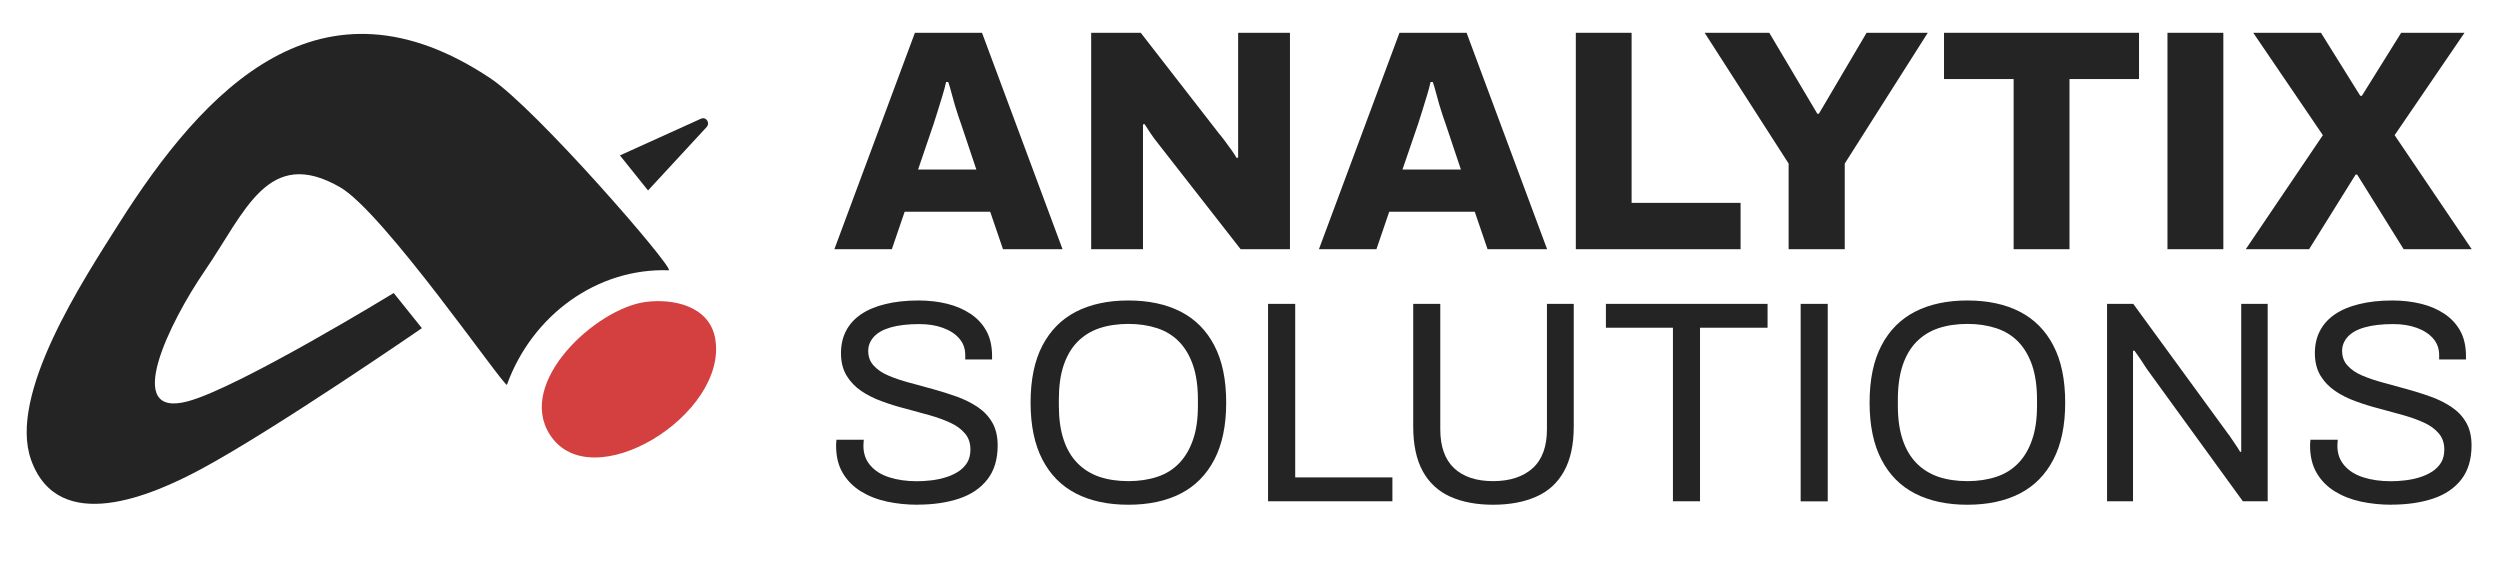
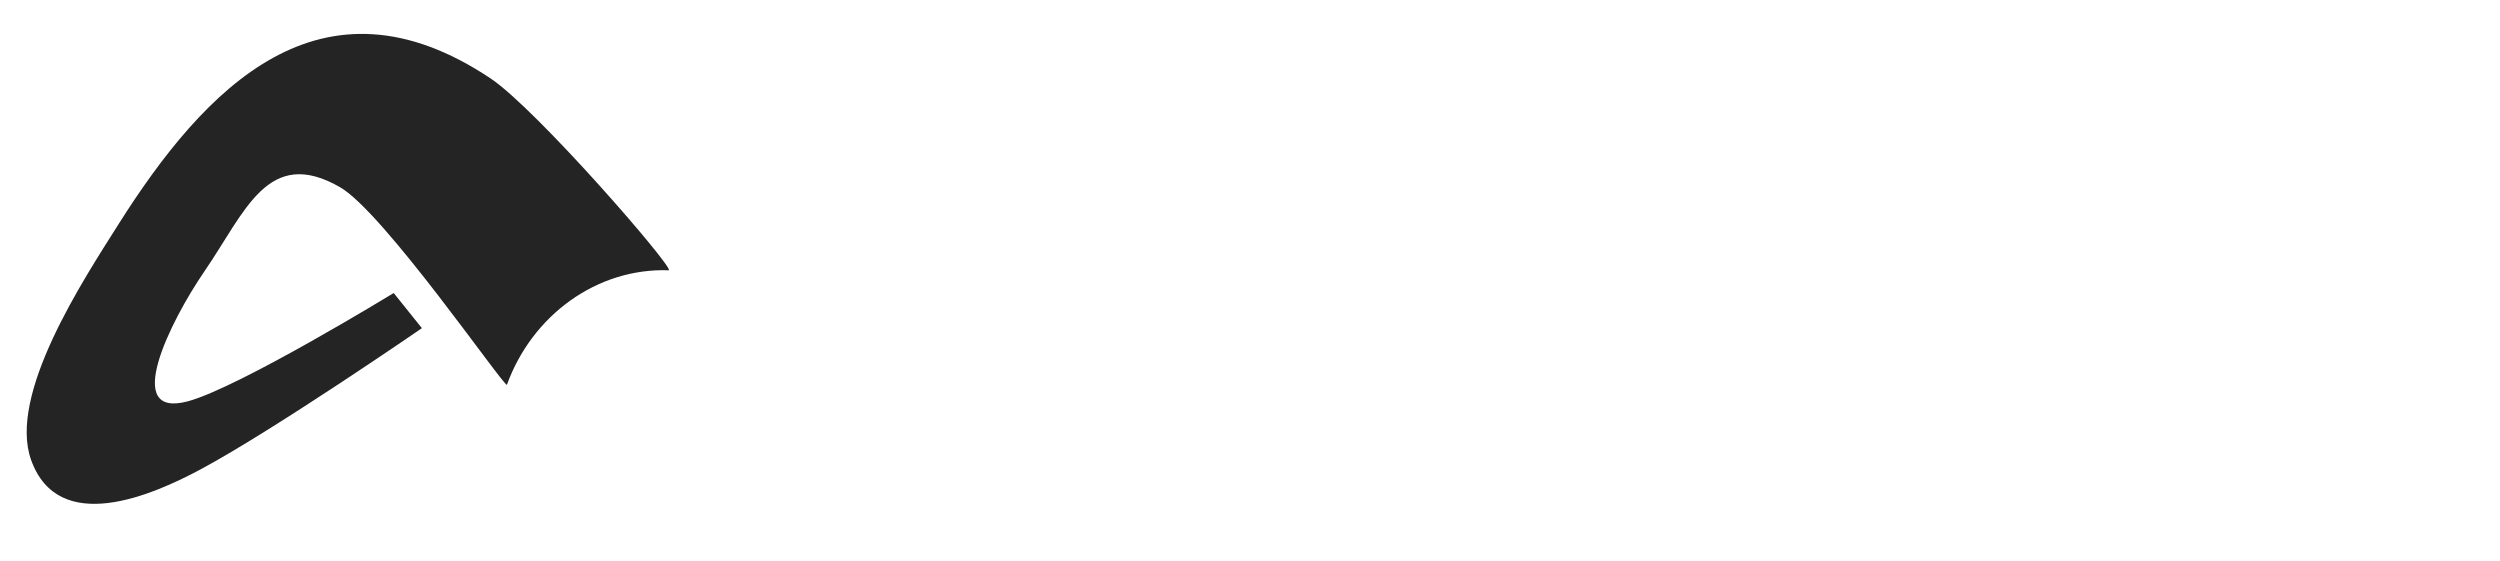
<svg xmlns="http://www.w3.org/2000/svg" width="245" height="55" viewBox="0 0 245 55" fill="none">
  <g clip-path="url(#clip0_2030_753)">
    <mask id="mask0_2030_753" style="mask-type:luminance" maskUnits="userSpaceOnUse" x="0" y="0" width="245" height="55">
      <path d="M244.992 0H0V54.362H244.992V0Z" fill="white" />
    </mask>
    <g mask="url(#mask0_2030_753)">
      <path d="M48.068 7.679C31.45 -3.401 20.063 8.597 11.598 21.998C8.17 27.424 0.733 38.691 3.057 45.102C5.761 52.559 14.967 48.512 19.65 46.003C26.902 42.109 41.347 32.16 41.347 32.16L38.584 28.716C38.584 28.716 23.449 37.968 18.412 39.328C11.926 41.071 16.643 31.539 20.046 26.573C24.038 20.757 26.253 14.286 33.32 18.342C37.607 20.808 49.298 37.798 49.677 37.713C52.136 30.91 58.487 26.241 65.554 26.488C65.95 26.114 52.566 10.68 48.068 7.679Z" fill="#242424" />
    </g>
    <mask id="mask1_2030_753" style="mask-type:luminance" maskUnits="userSpaceOnUse" x="0" y="0" width="245" height="55">
-       <path d="M245 0H0V55H245V0Z" fill="white" />
-     </mask>
+       </mask>
    <g mask="url(#mask1_2030_753)">
      <path d="M60.753 15.23L68.696 11.633C68.788 11.59 68.898 11.573 68.99 11.59C69.344 11.667 69.529 12.117 69.268 12.432L63.507 18.665" fill="#242424" />
      <path d="M63.212 29.6C65.975 29.218 69.546 29.991 70.094 33.206C71.357 40.655 57.94 48.878 53.897 42.611C50.561 37.441 58.403 30.272 63.212 29.6Z" fill="#D43F3F" />
      <path d="M81.768 24.422L89.66 3.214H96.238L104.13 24.422H98.293L97.038 20.748H88.657L87.402 24.422H81.776H81.768ZM89.963 16.616H95.682L94.183 12.143C94.098 11.913 94.006 11.633 93.888 11.293C93.778 10.952 93.66 10.595 93.551 10.213C93.442 9.83 93.332 9.447 93.231 9.056C93.13 8.665 93.029 8.325 92.928 8.036H92.717C92.633 8.427 92.515 8.869 92.363 9.362C92.212 9.855 92.06 10.349 91.909 10.842C91.757 11.335 91.614 11.769 91.496 12.143L89.971 16.616H89.963Z" fill="#242424" />
      <path d="M106.935 24.422V3.214H111.794L119.442 13.061C119.585 13.223 119.771 13.461 120.007 13.775C120.242 14.082 120.47 14.396 120.697 14.719C120.925 15.043 121.085 15.289 121.186 15.476L121.337 15.442V3.214H126.416V24.422H121.582L113.479 14.048C113.209 13.716 112.965 13.376 112.729 13.027C112.494 12.679 112.308 12.389 112.165 12.16L112.013 12.194V24.422H106.935Z" fill="#242424" />
      <path d="M129.255 24.422L137.147 3.214H143.725L151.617 24.422H145.78L144.525 20.748H136.145L134.89 24.422H129.263H129.255ZM137.45 16.616H143.169L141.67 12.143C141.586 11.913 141.493 11.633 141.375 11.293C141.266 10.952 141.148 10.595 141.038 10.213C140.929 9.83 140.819 9.447 140.718 9.056C140.617 8.665 140.516 8.325 140.415 8.036H140.196C140.112 8.427 139.994 8.869 139.842 9.362C139.691 9.855 139.539 10.349 139.387 10.842C139.236 11.335 139.093 11.769 138.975 12.143L137.442 16.616H137.45Z" fill="#242424" />
      <path d="M154.43 24.422V3.214H159.897V19.881H170.577V24.422H154.43Z" fill="#242424" />
      <path d="M175.285 24.422V16.029L167.056 3.214H173.39L178.098 11.148H178.25L182.925 3.214H188.922L180.785 16.029V24.422H175.285Z" fill="#242424" />
      <path d="M197.336 24.422V7.747H190.513V3.214H209.624V7.747H202.81V24.422H197.336Z" fill="#242424" />
      <path d="M217.887 3.214H212.412V24.422H217.887V3.214Z" fill="#242424" />
      <path d="M220.085 24.422L227.641 13.248L220.818 3.214H227.455L231.305 9.388H231.465L235.314 3.214H241.521L234.674 13.248L242.229 24.422H235.558L231.001 17.109H230.85L226.293 24.422H220.085Z" fill="#242424" />
-       <path d="M89.938 49.464C88.893 49.464 87.891 49.362 86.931 49.158C85.971 48.954 85.12 48.614 84.37 48.155C83.629 47.696 83.031 47.1 82.593 46.361C82.155 45.629 81.936 44.728 81.936 43.657C81.936 43.563 81.936 43.469 81.953 43.376C81.961 43.282 81.97 43.189 81.97 43.095H84.648C84.648 43.155 84.648 43.24 84.631 43.359C84.623 43.478 84.615 43.589 84.615 43.682C84.615 44.439 84.834 45.077 85.288 45.604C85.735 46.131 86.35 46.522 87.15 46.777C87.941 47.032 88.843 47.16 89.845 47.16C90.291 47.16 90.763 47.134 91.26 47.075C91.757 47.015 92.229 46.922 92.683 46.777C93.138 46.641 93.551 46.446 93.913 46.216C94.275 45.978 94.562 45.689 94.781 45.34C94.991 44.992 95.101 44.566 95.101 44.056C95.101 43.418 94.924 42.883 94.553 42.466C94.191 42.041 93.711 41.692 93.113 41.42C92.515 41.148 91.841 40.901 91.091 40.689C90.334 40.476 89.559 40.264 88.758 40.051C87.958 39.847 87.183 39.609 86.425 39.328C85.667 39.056 84.993 38.716 84.404 38.316C83.806 37.908 83.326 37.407 82.964 36.811C82.601 36.208 82.416 35.476 82.416 34.609C82.416 33.801 82.576 33.078 82.905 32.441C83.233 31.803 83.713 31.259 84.362 30.816C85.002 30.374 85.802 30.034 86.754 29.804C87.706 29.566 88.792 29.447 90.022 29.447C91.024 29.447 91.968 29.558 92.827 29.77C93.686 29.983 94.452 30.315 95.118 30.757C95.775 31.199 96.297 31.76 96.667 32.432C97.038 33.112 97.223 33.929 97.223 34.889V35.23H94.595V34.804C94.595 34.167 94.402 33.623 94.006 33.172C93.618 32.721 93.079 32.373 92.397 32.126C91.715 31.879 90.948 31.76 90.089 31.76C88.969 31.76 88.043 31.871 87.293 32.083C86.552 32.296 85.996 32.611 85.634 33.01C85.271 33.418 85.086 33.869 85.086 34.379C85.086 34.966 85.263 35.451 85.634 35.842C85.996 36.233 86.476 36.565 87.074 36.811C87.672 37.066 88.346 37.296 89.112 37.5C89.879 37.704 90.653 37.917 91.445 38.138C92.237 38.359 93.012 38.597 93.761 38.869C94.52 39.141 95.193 39.481 95.8 39.881C96.406 40.289 96.886 40.791 97.24 41.403C97.594 42.015 97.771 42.764 97.771 43.648C97.771 45.017 97.434 46.131 96.76 46.99C96.086 47.849 95.168 48.469 93.997 48.861C92.827 49.252 91.462 49.456 89.921 49.456" fill="#242424" />
      <path d="M110.582 49.464C108.585 49.464 106.876 49.099 105.452 48.367C104.029 47.636 102.925 46.522 102.159 45.042C101.384 43.554 100.997 41.692 100.997 39.456C100.997 37.219 101.384 35.332 102.159 33.861C102.934 32.381 104.029 31.276 105.452 30.544C106.876 29.813 108.585 29.447 110.582 29.447C112.578 29.447 114.279 29.813 115.711 30.544C117.135 31.276 118.238 32.381 119.004 33.861C119.779 35.34 120.167 37.202 120.167 39.456C120.167 41.709 119.779 43.554 119.004 45.042C118.229 46.531 117.135 47.636 115.711 48.367C114.288 49.099 112.578 49.464 110.582 49.464ZM110.582 47.151C111.626 47.151 112.569 47.007 113.42 46.726C114.271 46.446 114.987 45.995 115.568 45.383C116.157 44.77 116.604 44.005 116.924 43.07C117.244 42.143 117.396 41.037 117.396 39.753V39.158C117.396 37.857 117.236 36.743 116.924 35.816C116.604 34.889 116.157 34.116 115.568 33.503C114.978 32.891 114.262 32.449 113.42 32.168C112.569 31.888 111.626 31.743 110.582 31.743C109.537 31.743 108.569 31.888 107.735 32.168C106.901 32.449 106.177 32.9 105.587 33.503C104.989 34.116 104.543 34.889 104.231 35.816C103.919 36.752 103.768 37.857 103.768 39.158V39.753C103.768 41.029 103.919 42.134 104.231 43.07C104.534 44.005 104.989 44.77 105.587 45.383C106.185 45.995 106.901 46.437 107.735 46.726C108.577 47.007 109.52 47.151 110.582 47.151Z" fill="#242424" />
      <path d="M124.269 49.124V29.779H126.93V46.786H136.456V49.124H124.269Z" fill="#242424" />
      <path d="M146.319 49.464C144.702 49.464 143.304 49.201 142.125 48.673C140.954 48.146 140.053 47.313 139.43 46.182C138.806 45.042 138.495 43.58 138.495 41.794V29.779H141.148V42.075C141.148 43.767 141.603 45.034 142.504 45.884C143.405 46.726 144.677 47.151 146.319 47.151C147.962 47.151 149.267 46.726 150.202 45.884C151.137 45.034 151.6 43.767 151.6 42.075V29.779H154.228V41.794C154.228 43.58 153.908 45.042 153.276 46.182C152.645 47.321 151.735 48.155 150.548 48.673C149.368 49.201 147.953 49.464 146.319 49.464Z" fill="#242424" />
      <path d="M163.948 49.124V32.117H157.378V29.779H173.222V32.117H166.601V49.124H163.948Z" fill="#242424" />
      <path d="M179.118 29.779H176.464V49.133H179.118V29.779Z" fill="#242424" />
      <path d="M192.804 49.464C190.808 49.464 189.107 49.099 187.675 48.367C186.251 47.636 185.148 46.522 184.382 45.042C183.607 43.554 183.219 41.692 183.219 39.456C183.219 37.219 183.607 35.332 184.382 33.861C185.156 32.381 186.251 31.276 187.675 30.544C189.098 29.813 190.808 29.447 192.804 29.447C194.8 29.447 196.51 29.813 197.934 30.544C199.357 31.276 200.461 32.381 201.227 33.861C202.002 35.34 202.389 37.202 202.389 39.456C202.389 41.709 202.002 43.554 201.227 45.042C200.452 46.531 199.357 47.636 197.934 48.367C196.51 49.099 194.8 49.464 192.804 49.464ZM192.804 47.151C193.849 47.151 194.792 47.007 195.643 46.726C196.493 46.446 197.209 45.995 197.799 45.383C198.389 44.77 198.835 44.005 199.155 43.07C199.475 42.143 199.627 41.037 199.627 39.753V39.158C199.627 37.857 199.467 36.743 199.155 35.816C198.835 34.889 198.389 34.116 197.799 33.503C197.209 32.891 196.493 32.449 195.643 32.168C194.792 31.888 193.849 31.743 192.804 31.743C191.76 31.743 190.791 31.888 189.957 32.168C189.124 32.449 188.399 32.9 187.81 33.503C187.212 34.116 186.765 34.889 186.454 35.816C186.15 36.752 185.99 37.857 185.99 39.158V39.753C185.99 41.029 186.142 42.134 186.454 43.07C186.765 44.005 187.212 44.77 187.81 45.383C188.408 45.995 189.124 46.437 189.957 46.726C190.8 47.007 191.743 47.151 192.804 47.151Z" fill="#242424" />
      <path d="M206.491 49.124V29.779H209.06L218.359 42.526C218.451 42.636 218.569 42.806 218.721 43.036C218.872 43.265 219.024 43.486 219.167 43.699C219.31 43.912 219.437 44.107 219.529 44.277H219.639V29.779H222.233V49.124H219.799L210.382 36.148C210.256 35.944 210.062 35.646 209.81 35.272C209.557 34.898 209.346 34.592 209.178 34.371H209.035V49.124H206.466H206.491Z" fill="#242424" />
      <path d="M234.379 49.464C233.334 49.464 232.332 49.362 231.372 49.158C230.412 48.954 229.561 48.614 228.811 48.155C228.07 47.696 227.472 47.1 227.043 46.361C226.605 45.629 226.386 44.728 226.386 43.657C226.386 43.563 226.386 43.469 226.403 43.376C226.411 43.282 226.419 43.189 226.419 43.095H229.098C229.098 43.155 229.098 43.24 229.081 43.359C229.073 43.478 229.064 43.589 229.064 43.682C229.064 44.439 229.283 45.077 229.738 45.604C230.184 46.131 230.799 46.522 231.599 46.777C232.391 47.032 233.292 47.16 234.295 47.16C234.741 47.16 235.213 47.134 235.701 47.075C236.19 47.015 236.67 46.922 237.125 46.777C237.58 46.641 237.992 46.446 238.354 46.216C238.717 45.978 239.003 45.689 239.222 45.34C239.433 44.992 239.542 44.566 239.542 44.056C239.542 43.418 239.357 42.883 238.995 42.466C238.632 42.041 238.152 41.692 237.554 41.42C236.956 41.148 236.282 40.901 235.533 40.689C234.775 40.476 234 40.264 233.2 40.051C232.4 39.847 231.625 39.609 230.867 39.328C230.109 39.056 229.435 38.716 228.845 38.316C228.247 37.908 227.767 37.407 227.405 36.811C227.043 36.208 226.857 35.476 226.857 34.609C226.857 33.801 227.017 33.078 227.346 32.441C227.674 31.803 228.155 31.259 228.803 30.816C229.443 30.374 230.243 30.034 231.195 29.804C232.147 29.566 233.233 29.447 234.463 29.447C235.465 29.447 236.4 29.558 237.268 29.77C238.135 29.983 238.893 30.315 239.559 30.757C240.216 31.199 240.738 31.76 241.109 32.432C241.479 33.112 241.665 33.929 241.665 34.889V35.23H239.037V34.804C239.037 34.167 238.843 33.623 238.447 33.172C238.06 32.721 237.521 32.373 236.838 32.126C236.156 31.879 235.39 31.76 234.531 31.76C233.41 31.76 232.484 31.871 231.734 32.083C230.985 32.296 230.437 32.611 230.075 33.01C229.713 33.418 229.527 33.869 229.527 34.379C229.527 34.966 229.704 35.451 230.075 35.842C230.437 36.233 230.917 36.565 231.515 36.811C232.113 37.066 232.795 37.296 233.553 37.5C234.32 37.704 235.095 37.917 235.887 38.138C236.678 38.359 237.453 38.597 238.203 38.869C238.961 39.141 239.635 39.481 240.241 39.881C240.848 40.289 241.328 40.791 241.681 41.403C242.035 42.015 242.212 42.764 242.212 43.648C242.212 45.017 241.875 46.131 241.21 46.99C240.536 47.849 239.618 48.469 238.447 48.861C237.276 49.252 235.912 49.456 234.37 49.456" fill="#242424" />
    </g>
  </g>
  <defs>
    <clipPath id="clip0_2030_753">
      <rect width="245" height="55" fill="white" />
    </clipPath>
  </defs>
</svg>